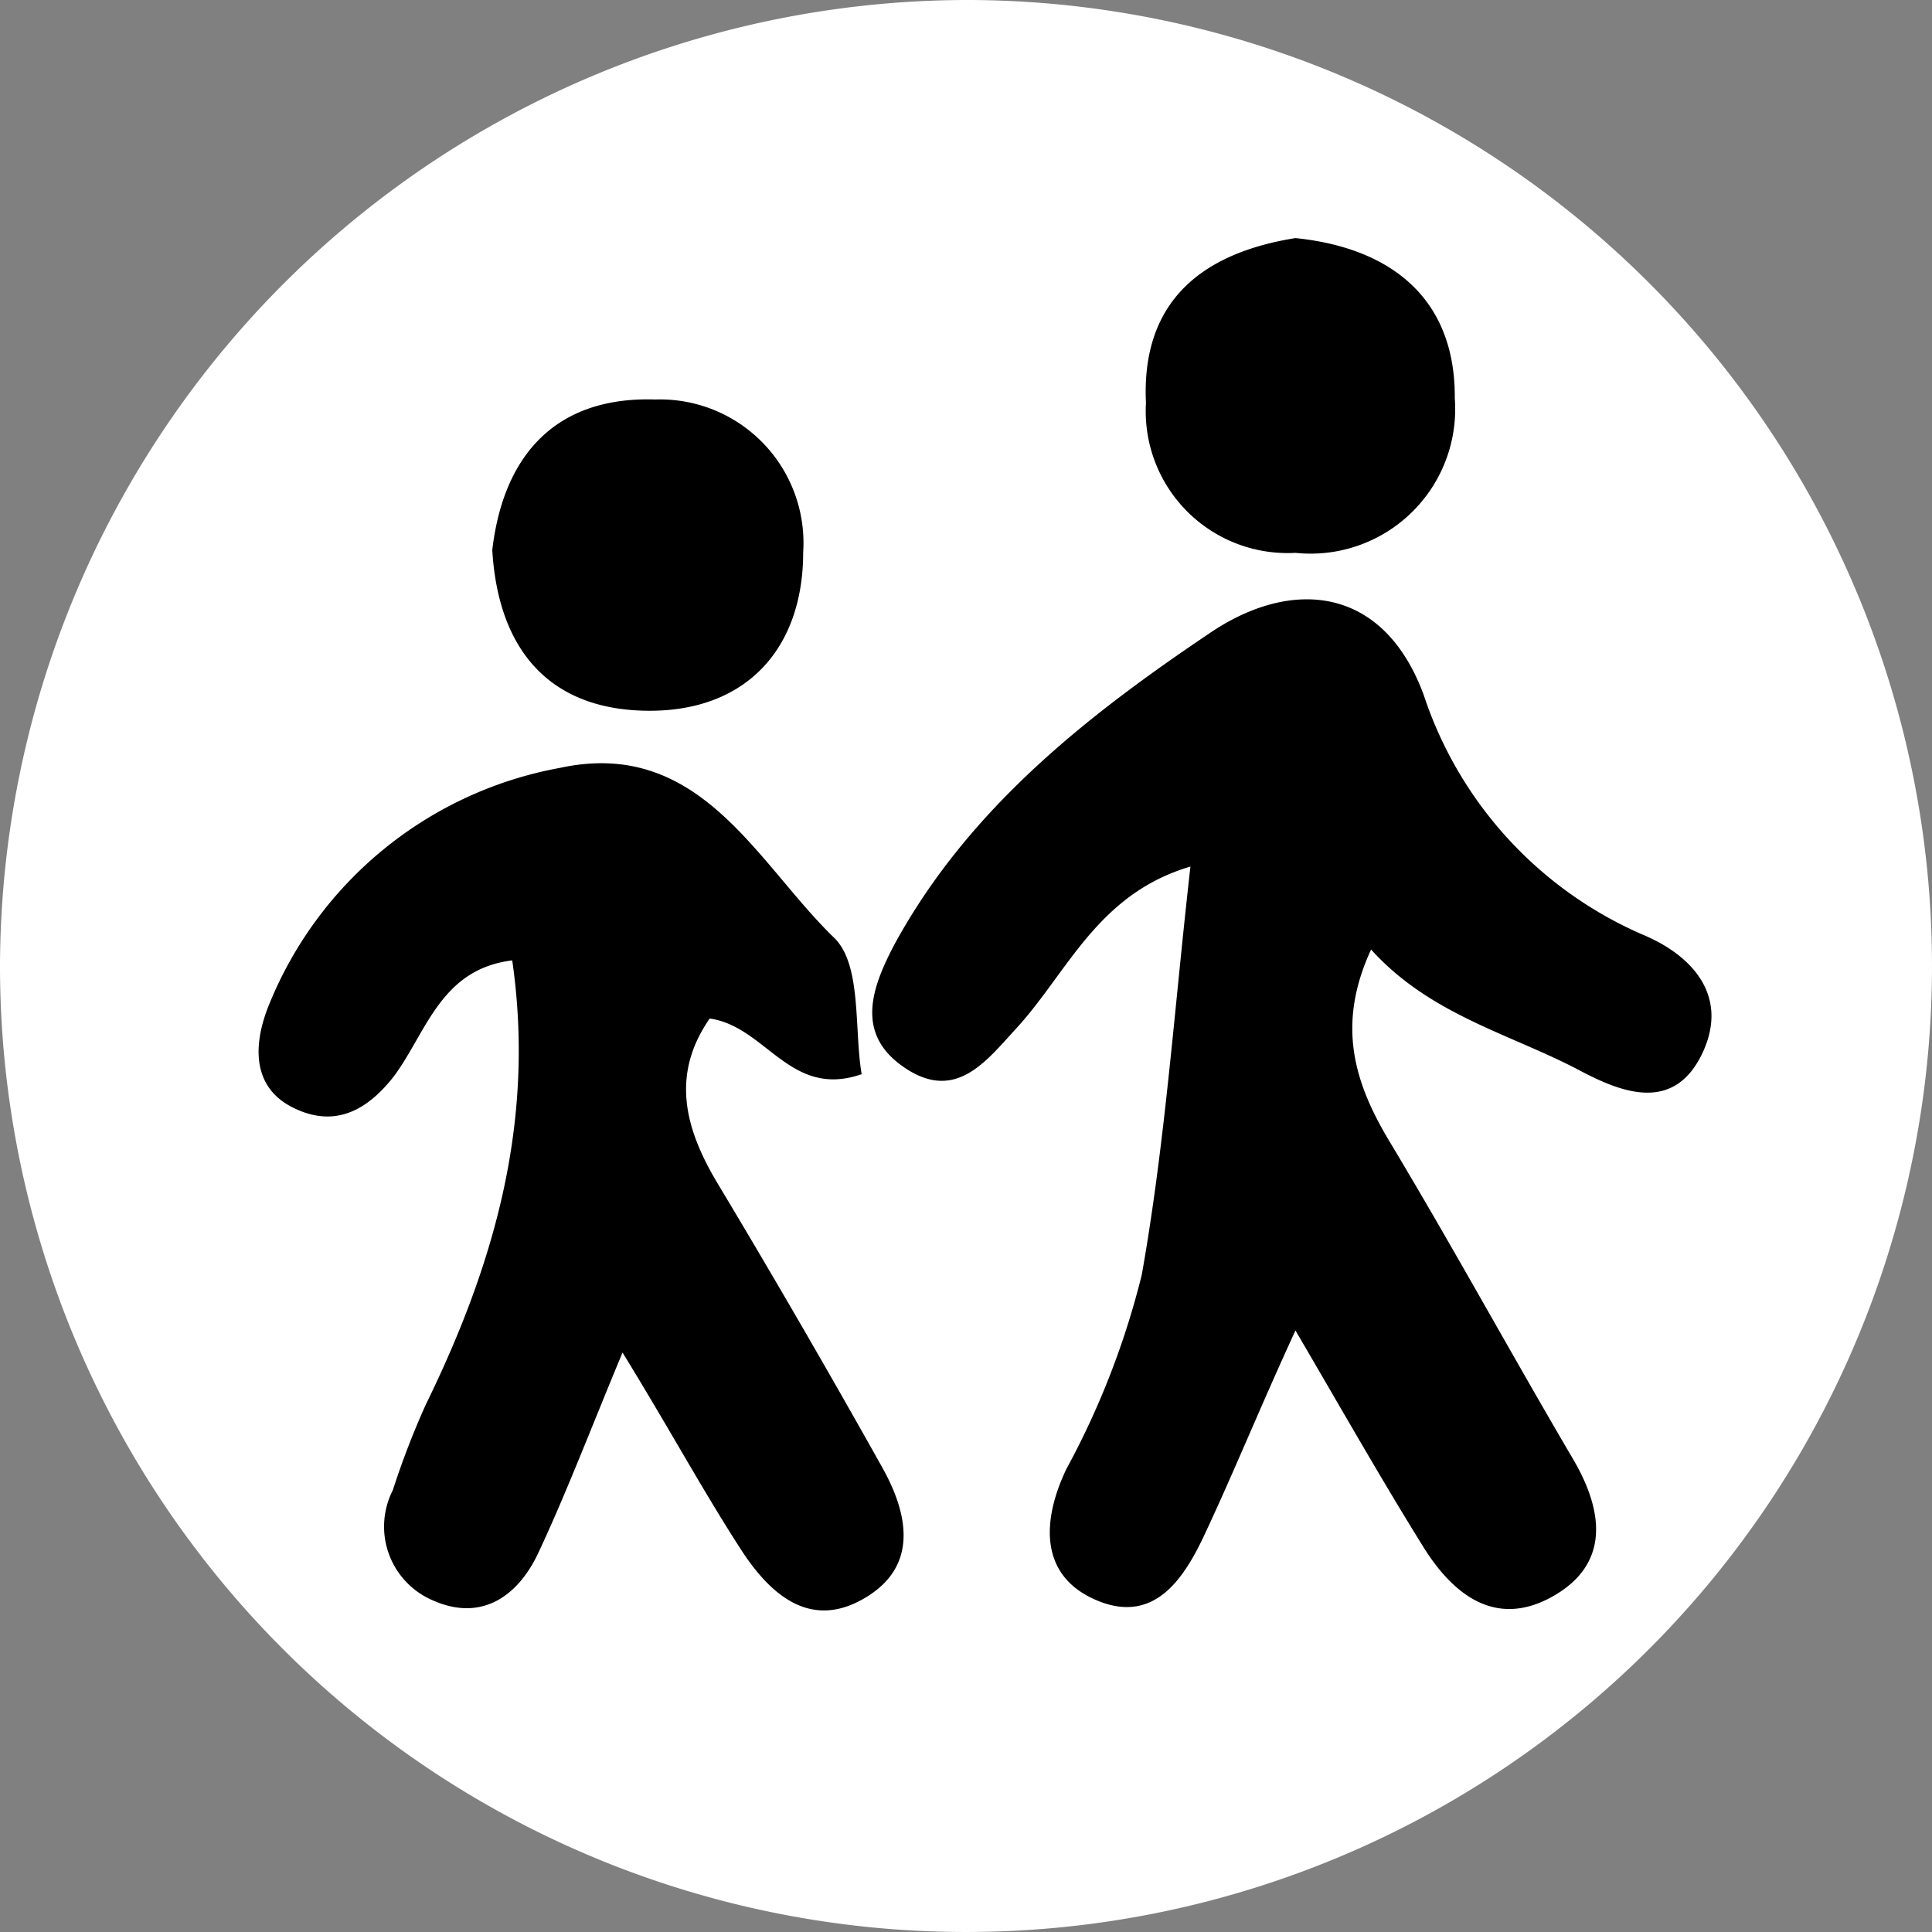
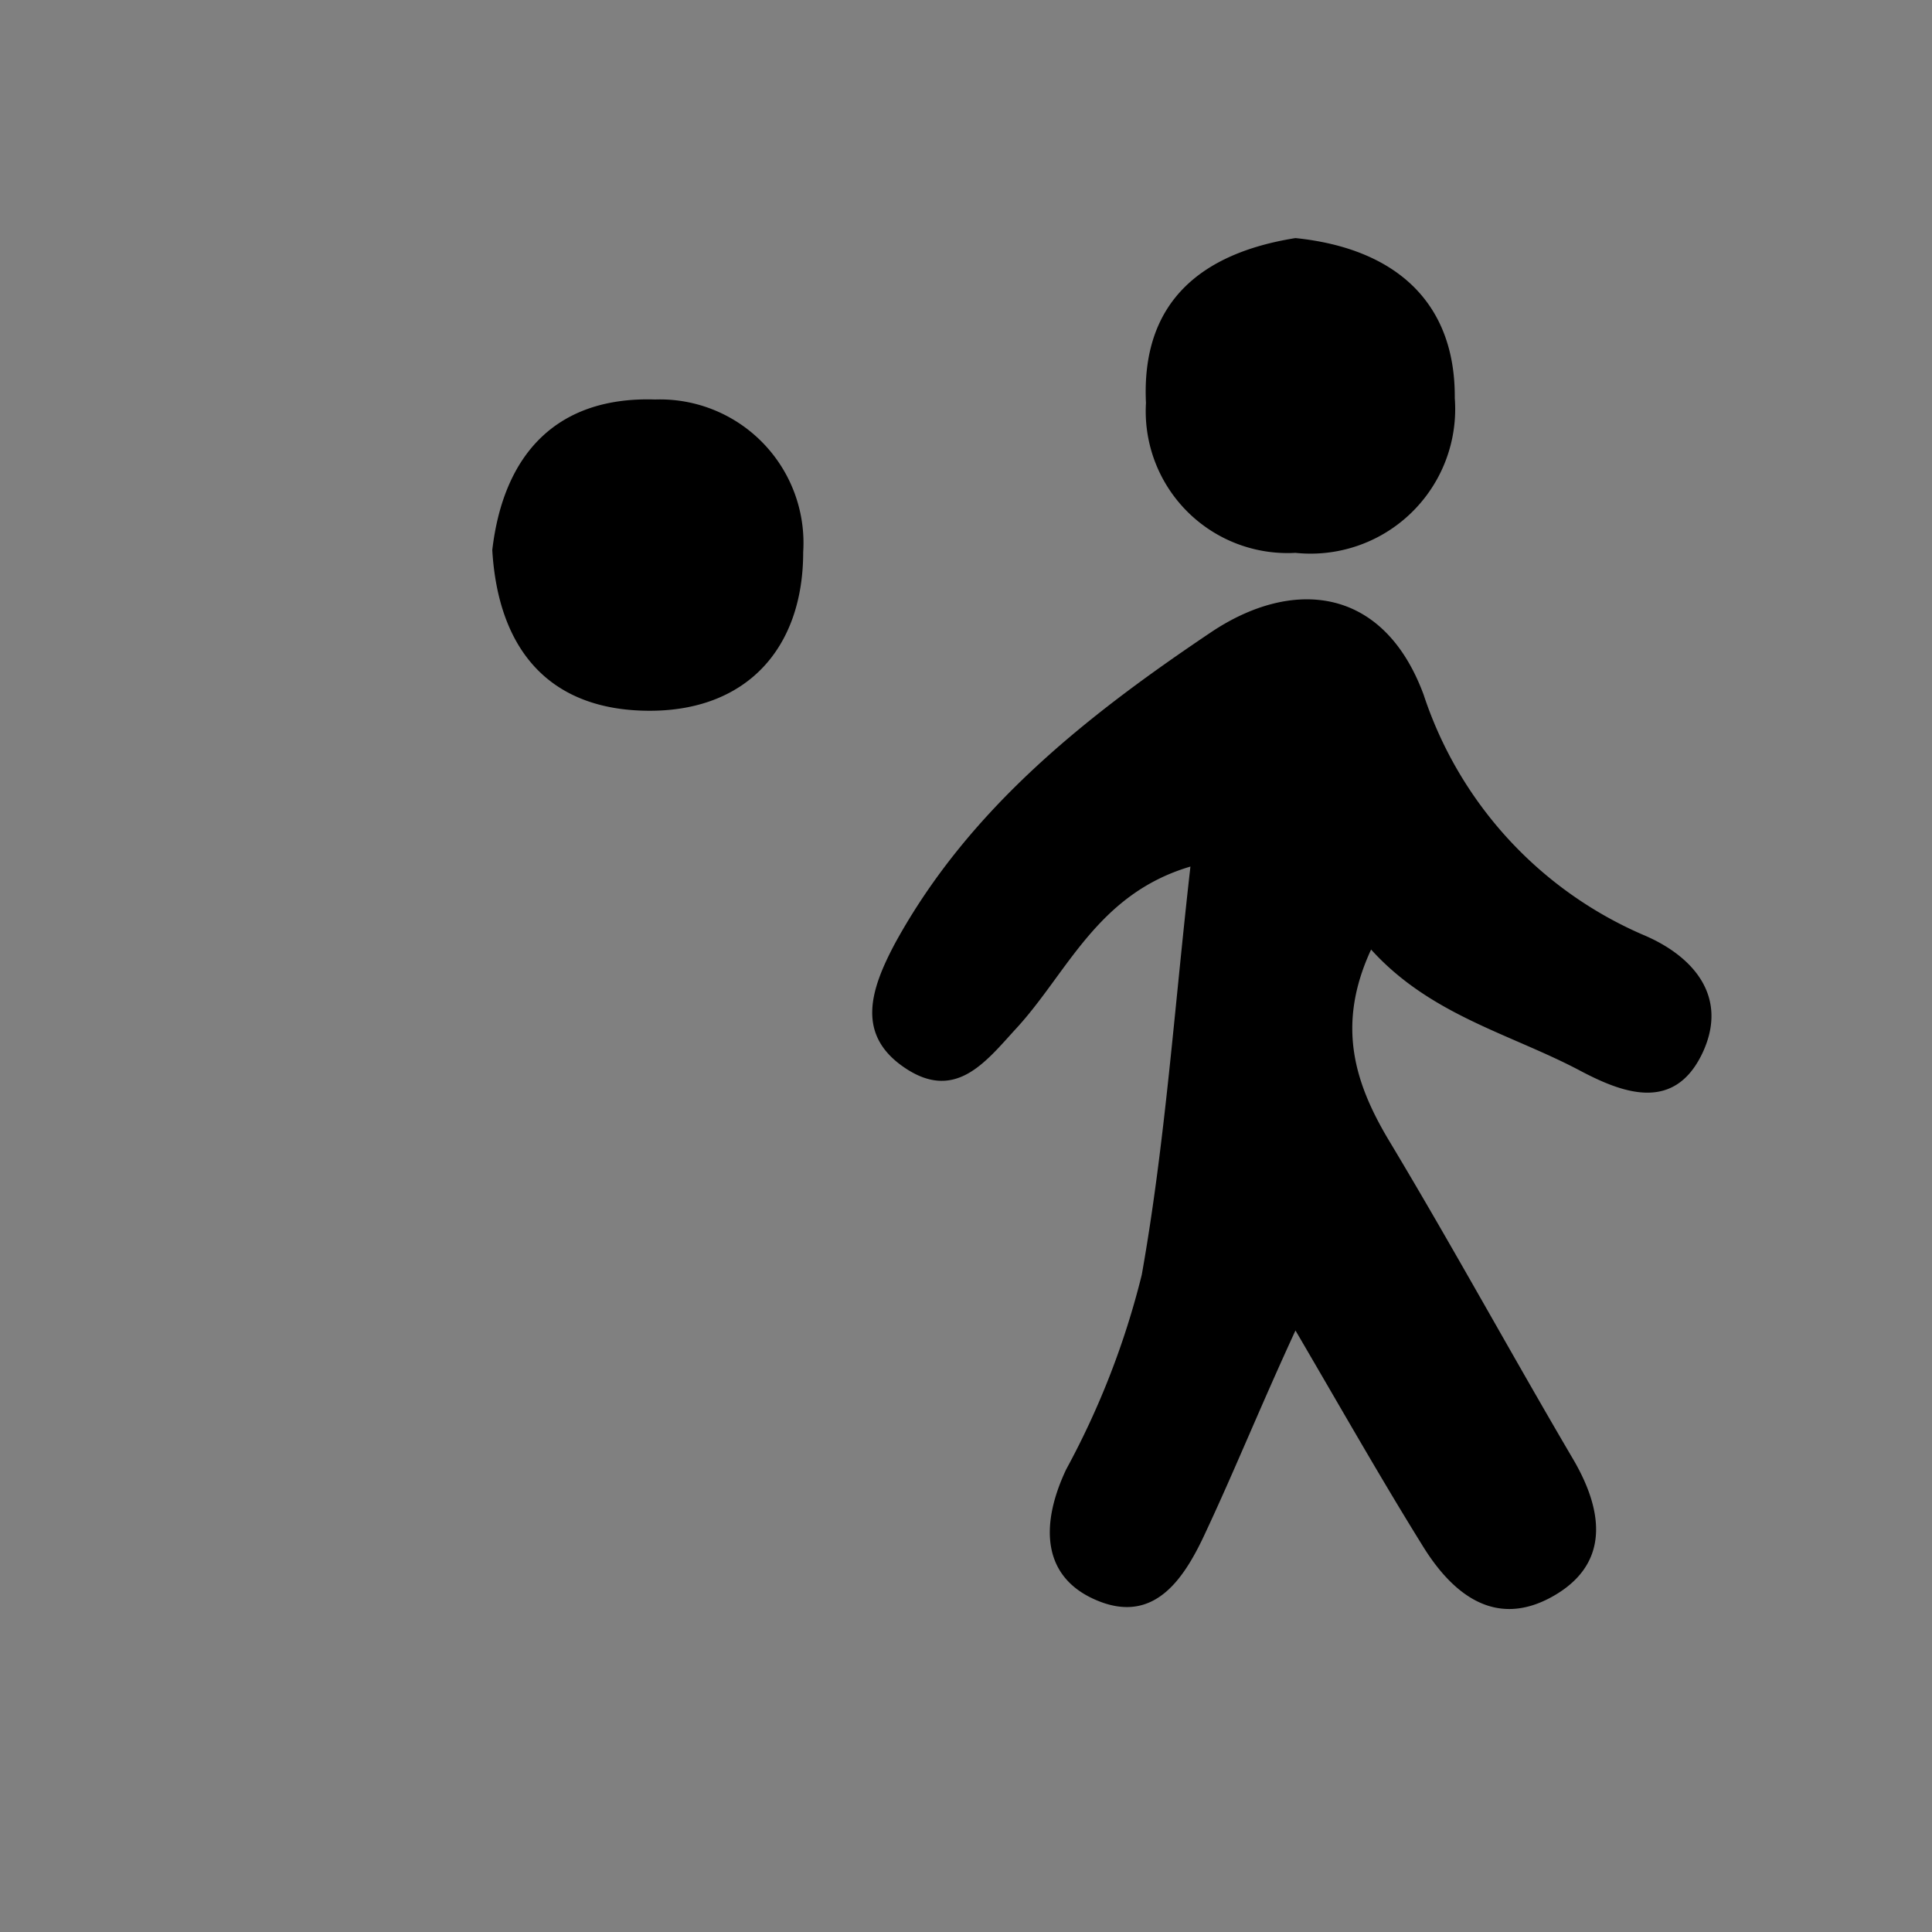
<svg xmlns="http://www.w3.org/2000/svg" viewBox="0 0 55.18 55.18">
  <rect x="0" y="0" width="55.18" height="55.18" fill="#808080" stroke="none" />
  <defs>
    <style>.cls-1{fill:#fff;}</style>
  </defs>
  <title>Accueil-extrascolaire</title>
  <g id="Calque_2" data-name="Calque 2">
    <g id="Calque_4" data-name="Calque 4">
-       <path class="cls-1" d="M27.7,0A27.59,27.59,0,1,1,0,27.55,27.66,27.66,0,0,1,27.7,0Z" />
      <path d="M39.16,27.12c-1,2.16-.48,3.82.55,5.52,1.8,3,3.47,6.06,5.24,9.07.88,1.52,1,3-.63,3.9s-2.85-.09-3.7-1.48C39.44,42.23,38.34,40.29,37,38c-1,2.17-1.74,4-2.55,5.73-.6,1.31-1.44,2.65-3.07,2s-1.68-2.17-.93-3.76a23.37,23.37,0,0,0,2.16-5.56c.67-3.77.93-7.61,1.39-11.66-2.68.79-3.52,3.06-5,4.65-.85.93-1.71,2.06-3.14,1.11s-1-2.25-.29-3.58c2.12-3.86,5.49-6.5,9-8.86,2.31-1.56,4.93-1.36,6.09,1.77A11.33,11.33,0,0,0,47,26.73c1.33.58,2.36,1.7,1.65,3.29-.8,1.77-2.29,1.21-3.52.56C43.15,29.53,40.86,29,39.16,27.12Z" />
-       <path d="M14.63,27.43c-2.05.25-2.45,2.06-3.38,3.31-.78,1-1.72,1.49-2.91.88s-1.09-1.87-.65-2.94A11.12,11.12,0,0,1,16,21.93c4-.86,5.61,2.71,7.82,4.85.8.77.57,2.61.79,3.9-2.05.71-2.72-1.36-4.34-1.59-1.11,1.6-.72,3.13.22,4.7q2.4,4,4.69,8.09c.72,1.27,1.07,2.75-.35,3.68-1.64,1.07-2.84,0-3.71-1.37-1.07-1.66-2-3.38-3.34-5.56-.92,2.21-1.6,4-2.39,5.69-.58,1.26-1.62,2-3,1.4a2.29,2.29,0,0,1-1.17-3.16,23.19,23.19,0,0,1,.94-2.44C14.09,36.17,15.3,32.08,14.63,27.43Z" />
      <path d="M37,6.8c2.83.29,4.57,1.81,4.55,4.57A4.13,4.13,0,0,1,37,15.79a4.05,4.05,0,0,1-4.27-4.28C32.59,8.63,34.3,7.23,37,6.8Z" />
      <path d="M14.06,15.71c.32-2.74,1.84-4.39,4.65-4.3a4.1,4.1,0,0,1,4.23,4.36c0,2.75-1.62,4.55-4.43,4.53S14.23,18.57,14.06,15.71Z" />
    </g>
  </g>
</svg>